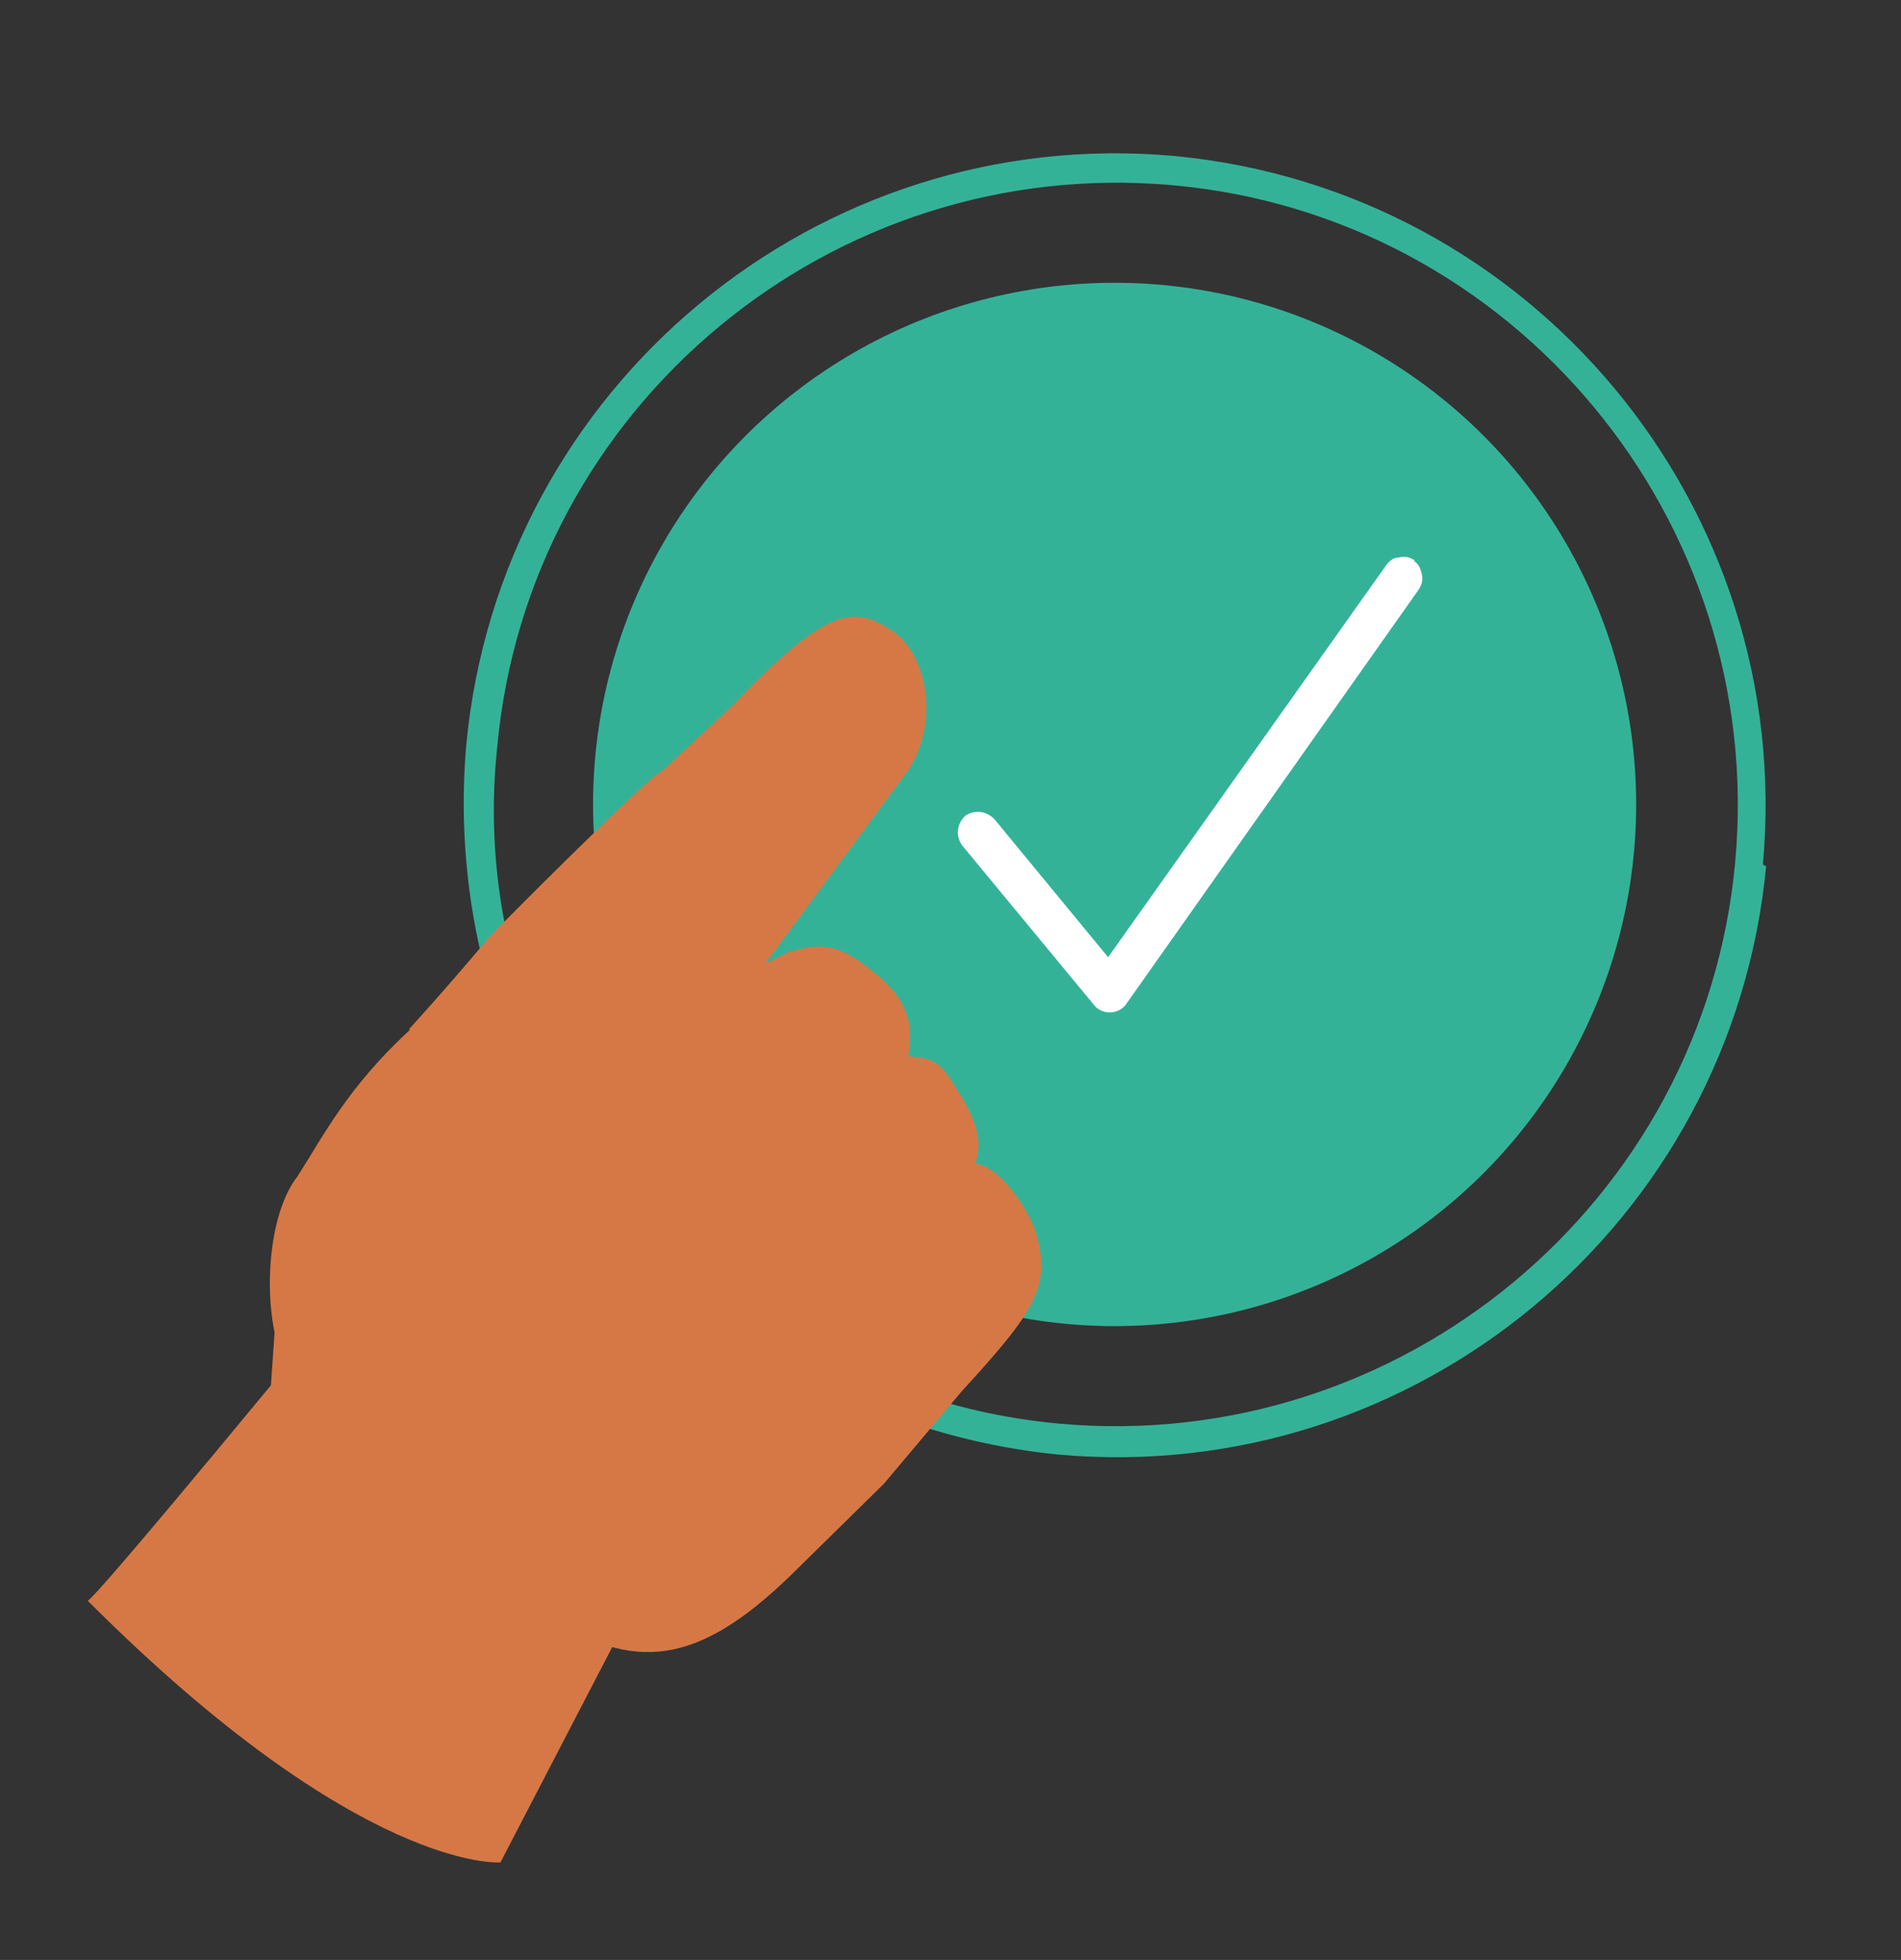
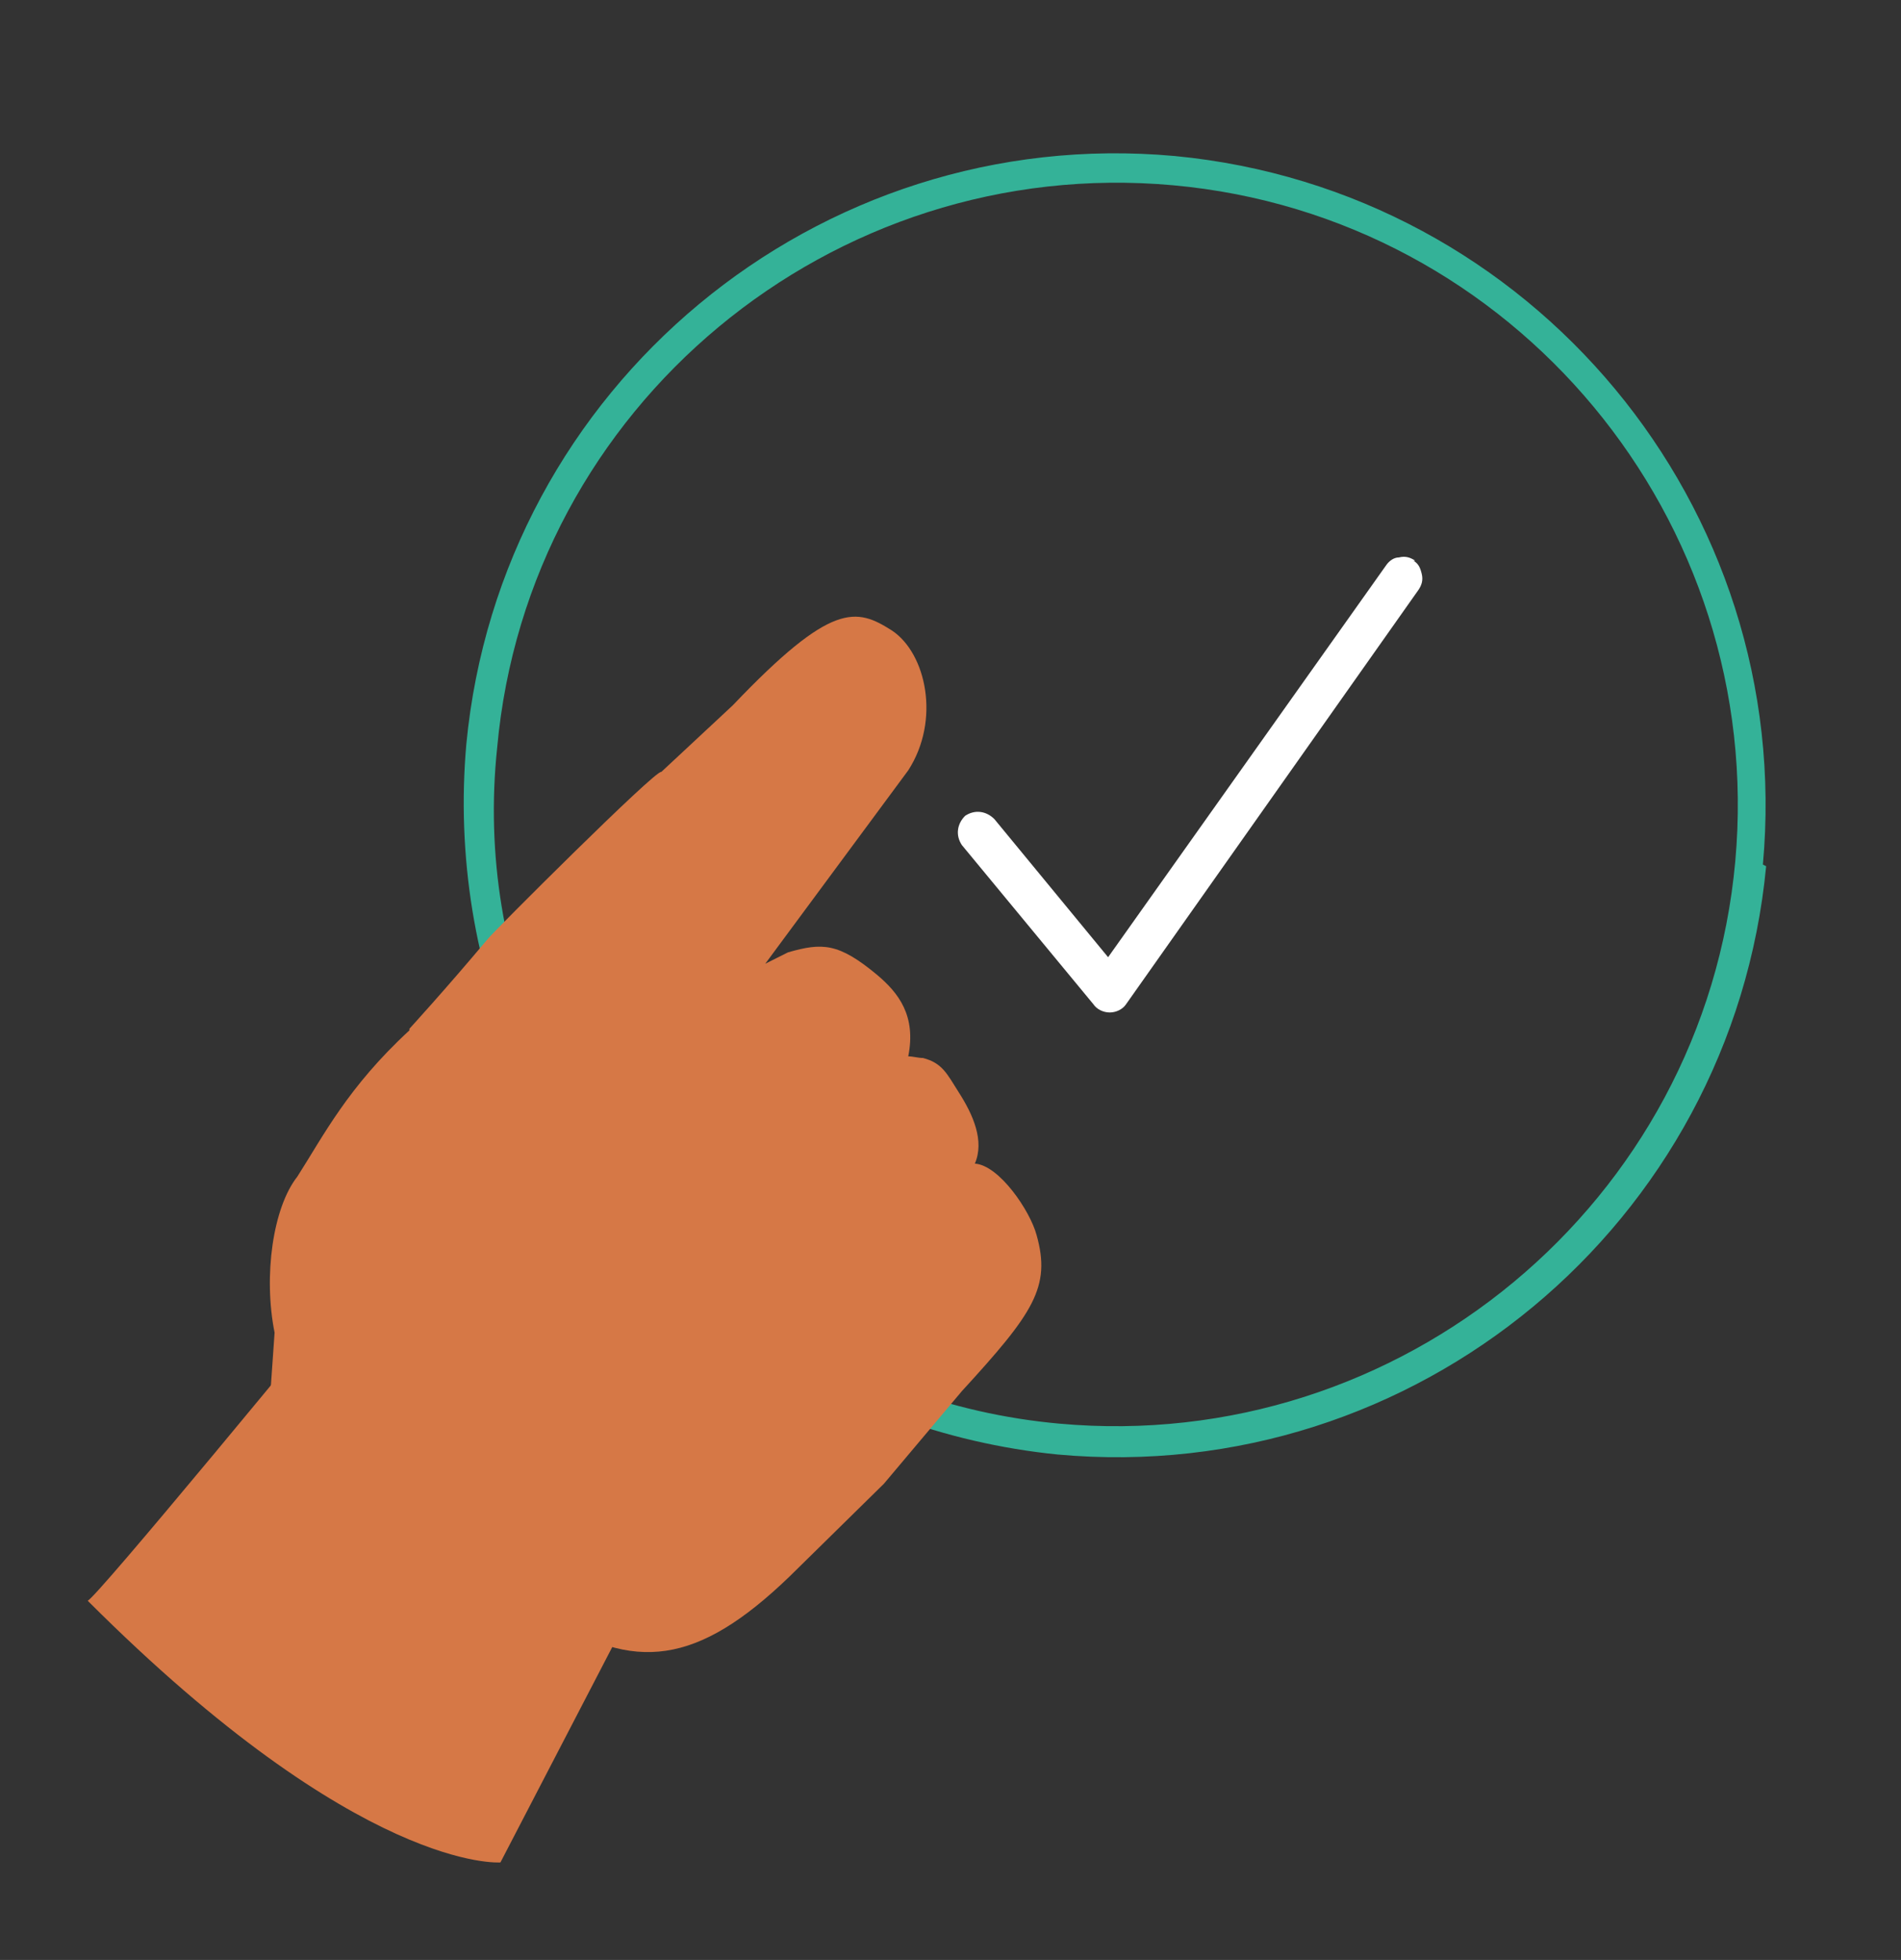
<svg xmlns="http://www.w3.org/2000/svg" id="Layer_1" version="1.1" viewBox="0 0 117 120.6">
  <rect x="0" y="0" width="117" height="120.6" fill="#333333" stroke="none" />
  <defs>
    <style>
      .st0 {
        fill: #fff;
      }

      .st1 {
        fill: #34b298;
      }

      .st2 {
        fill: #d67846;
      }
    </style>
  </defs>
  <g>
-     <circle class="st1" cx="68.6" cy="49.5" r="32.1" />
    <path class="st1" d="M108.5,53.2c2-22-14.2-41.5-36.2-43.6-22-2-41.5,14.2-43.6,36.2-.6,6.8.5,13.8,3.3,20l.2.5,1.7-.7-.2-.5c-2.7-6-3.8-12.5-3.1-19.1,1.9-21,20.6-36.5,41.6-34.6s36.5,20.6,34.6,41.6-20.6,36.5-41.6,34.6c-6.7-.6-13.1-3-18.5-6.8l-.4-.3-1,1.5.4.3c5.7,4,12.4,6.5,19.4,7.2,22,2,41.5-14.2,43.6-36.2Z" />
  </g>
  <path class="st0" d="M87.1,34.5c-.3-.2-.6-.3-1-.2-.3,0-.6.2-.8.5l-17.1,24.1-7-8.5c-.5-.5-1.2-.6-1.8-.2-.5.5-.6,1.2-.2,1.8l8.1,9.8c.2.3.6.5,1,.5h0c.4,0,.8-.2,1-.5l18-25.5c.2-.3.3-.6.2-1s-.2-.6-.5-.8Z" />
  <path class="st2" d="M45.6,86.1l-14.8,28.5s-8.6.7-25.4-16.1c.7-.4,13-15.3,21-25.1,3.8-4.7,10.5-5.6,15.5-2.2h0c4.8,3.3,6.4,9.7,3.7,14.9Z" />
  <path class="st2" d="M25.2,63.4c-3.8,3.5-5.3,6.5-6.9,9-1.5,1.9-2.1,6.1-1.4,9.6l-.3,4.3c.5,2.1,3.6,3.4,5,5,.6.7,1.4,1.3,2.2,1.8l9.8,6.3c5.4,3.5,9.3,3.1,15-2.4l5.8-5.7,4.8-5.7c4.4-4.8,5.5-6.4,4.6-9.6-.4-1.5-2.3-4.3-3.8-4.4.6-1.4-.1-3-1-4.4-.7-1.1-1-1.8-2.2-2.1-.3,0-.6-.1-.9-.1.5-2.5-.6-3.9-1.9-5-2.4-2-3.4-2-5.5-1.4l-1.4.7,8.8-11.9c2-3.1,1.1-7.2-1-8.6-2.2-1.4-3.7-1.8-9.8,4.6l-4.4,4.1c-.3-.2-10.5,10-10.7,10.3-2.6,3.1-4.8,5.5-4.8,5.5ZM53.3,66.6h0Z" />
</svg>